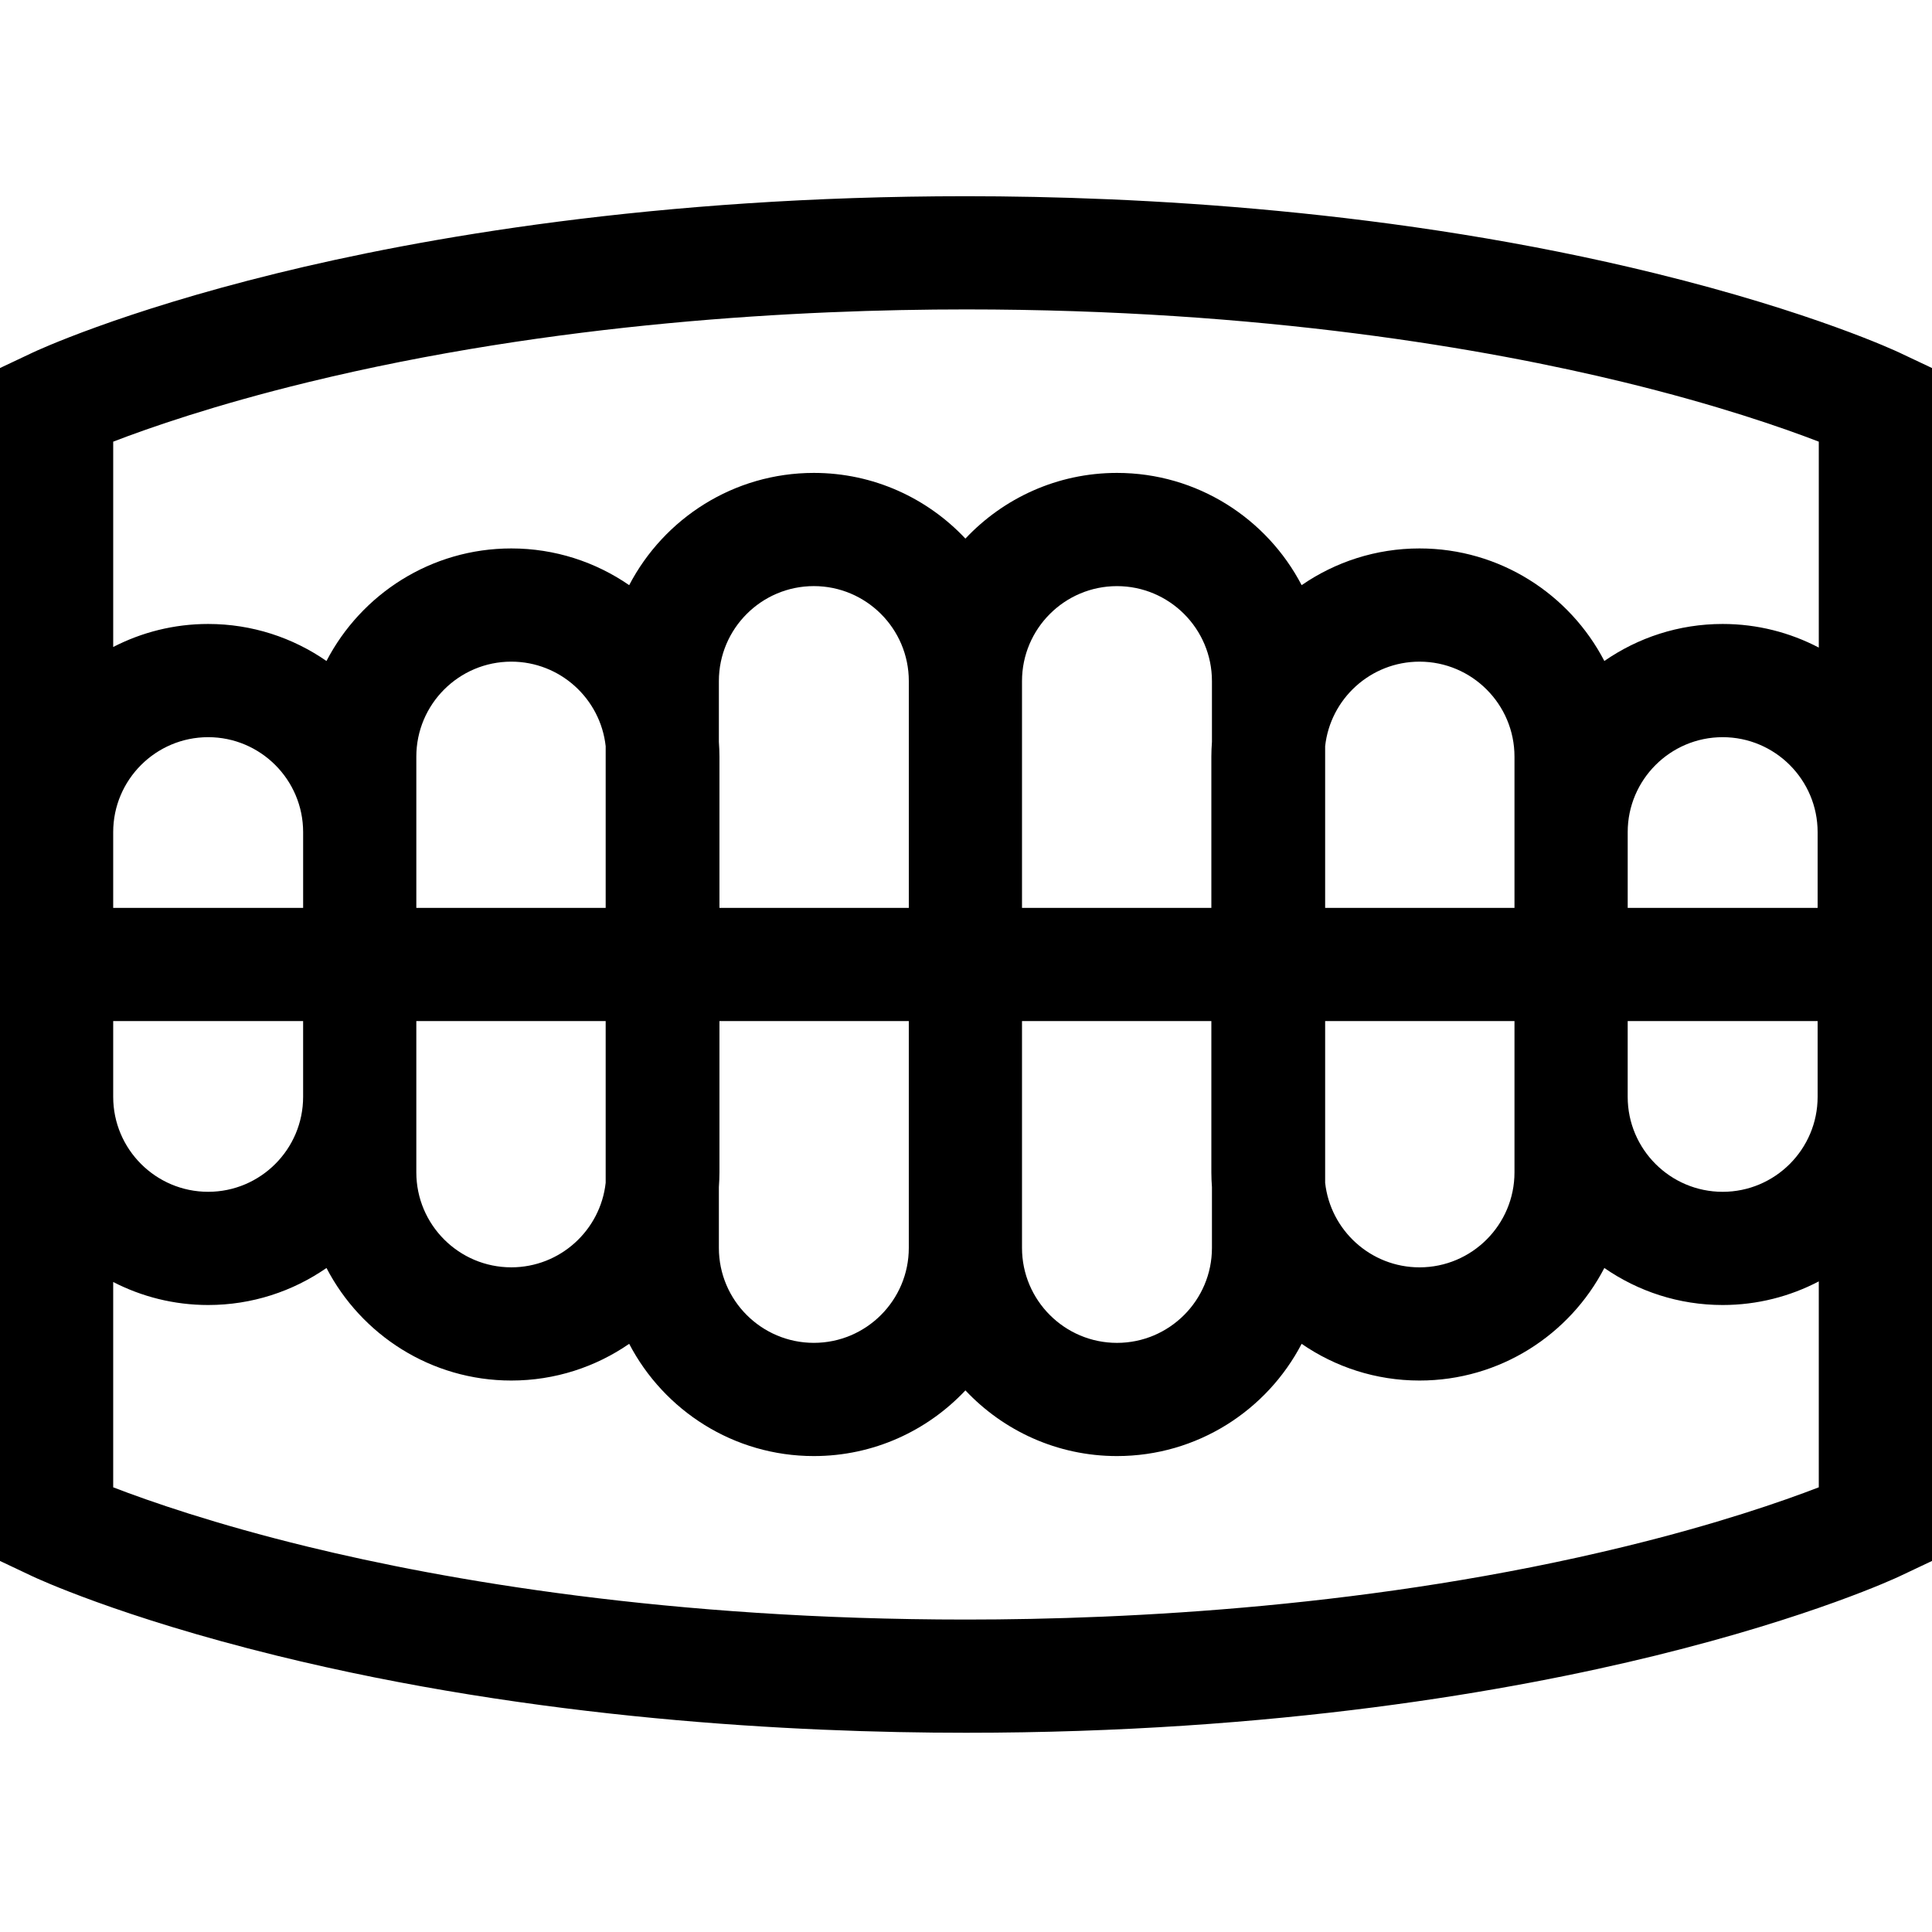
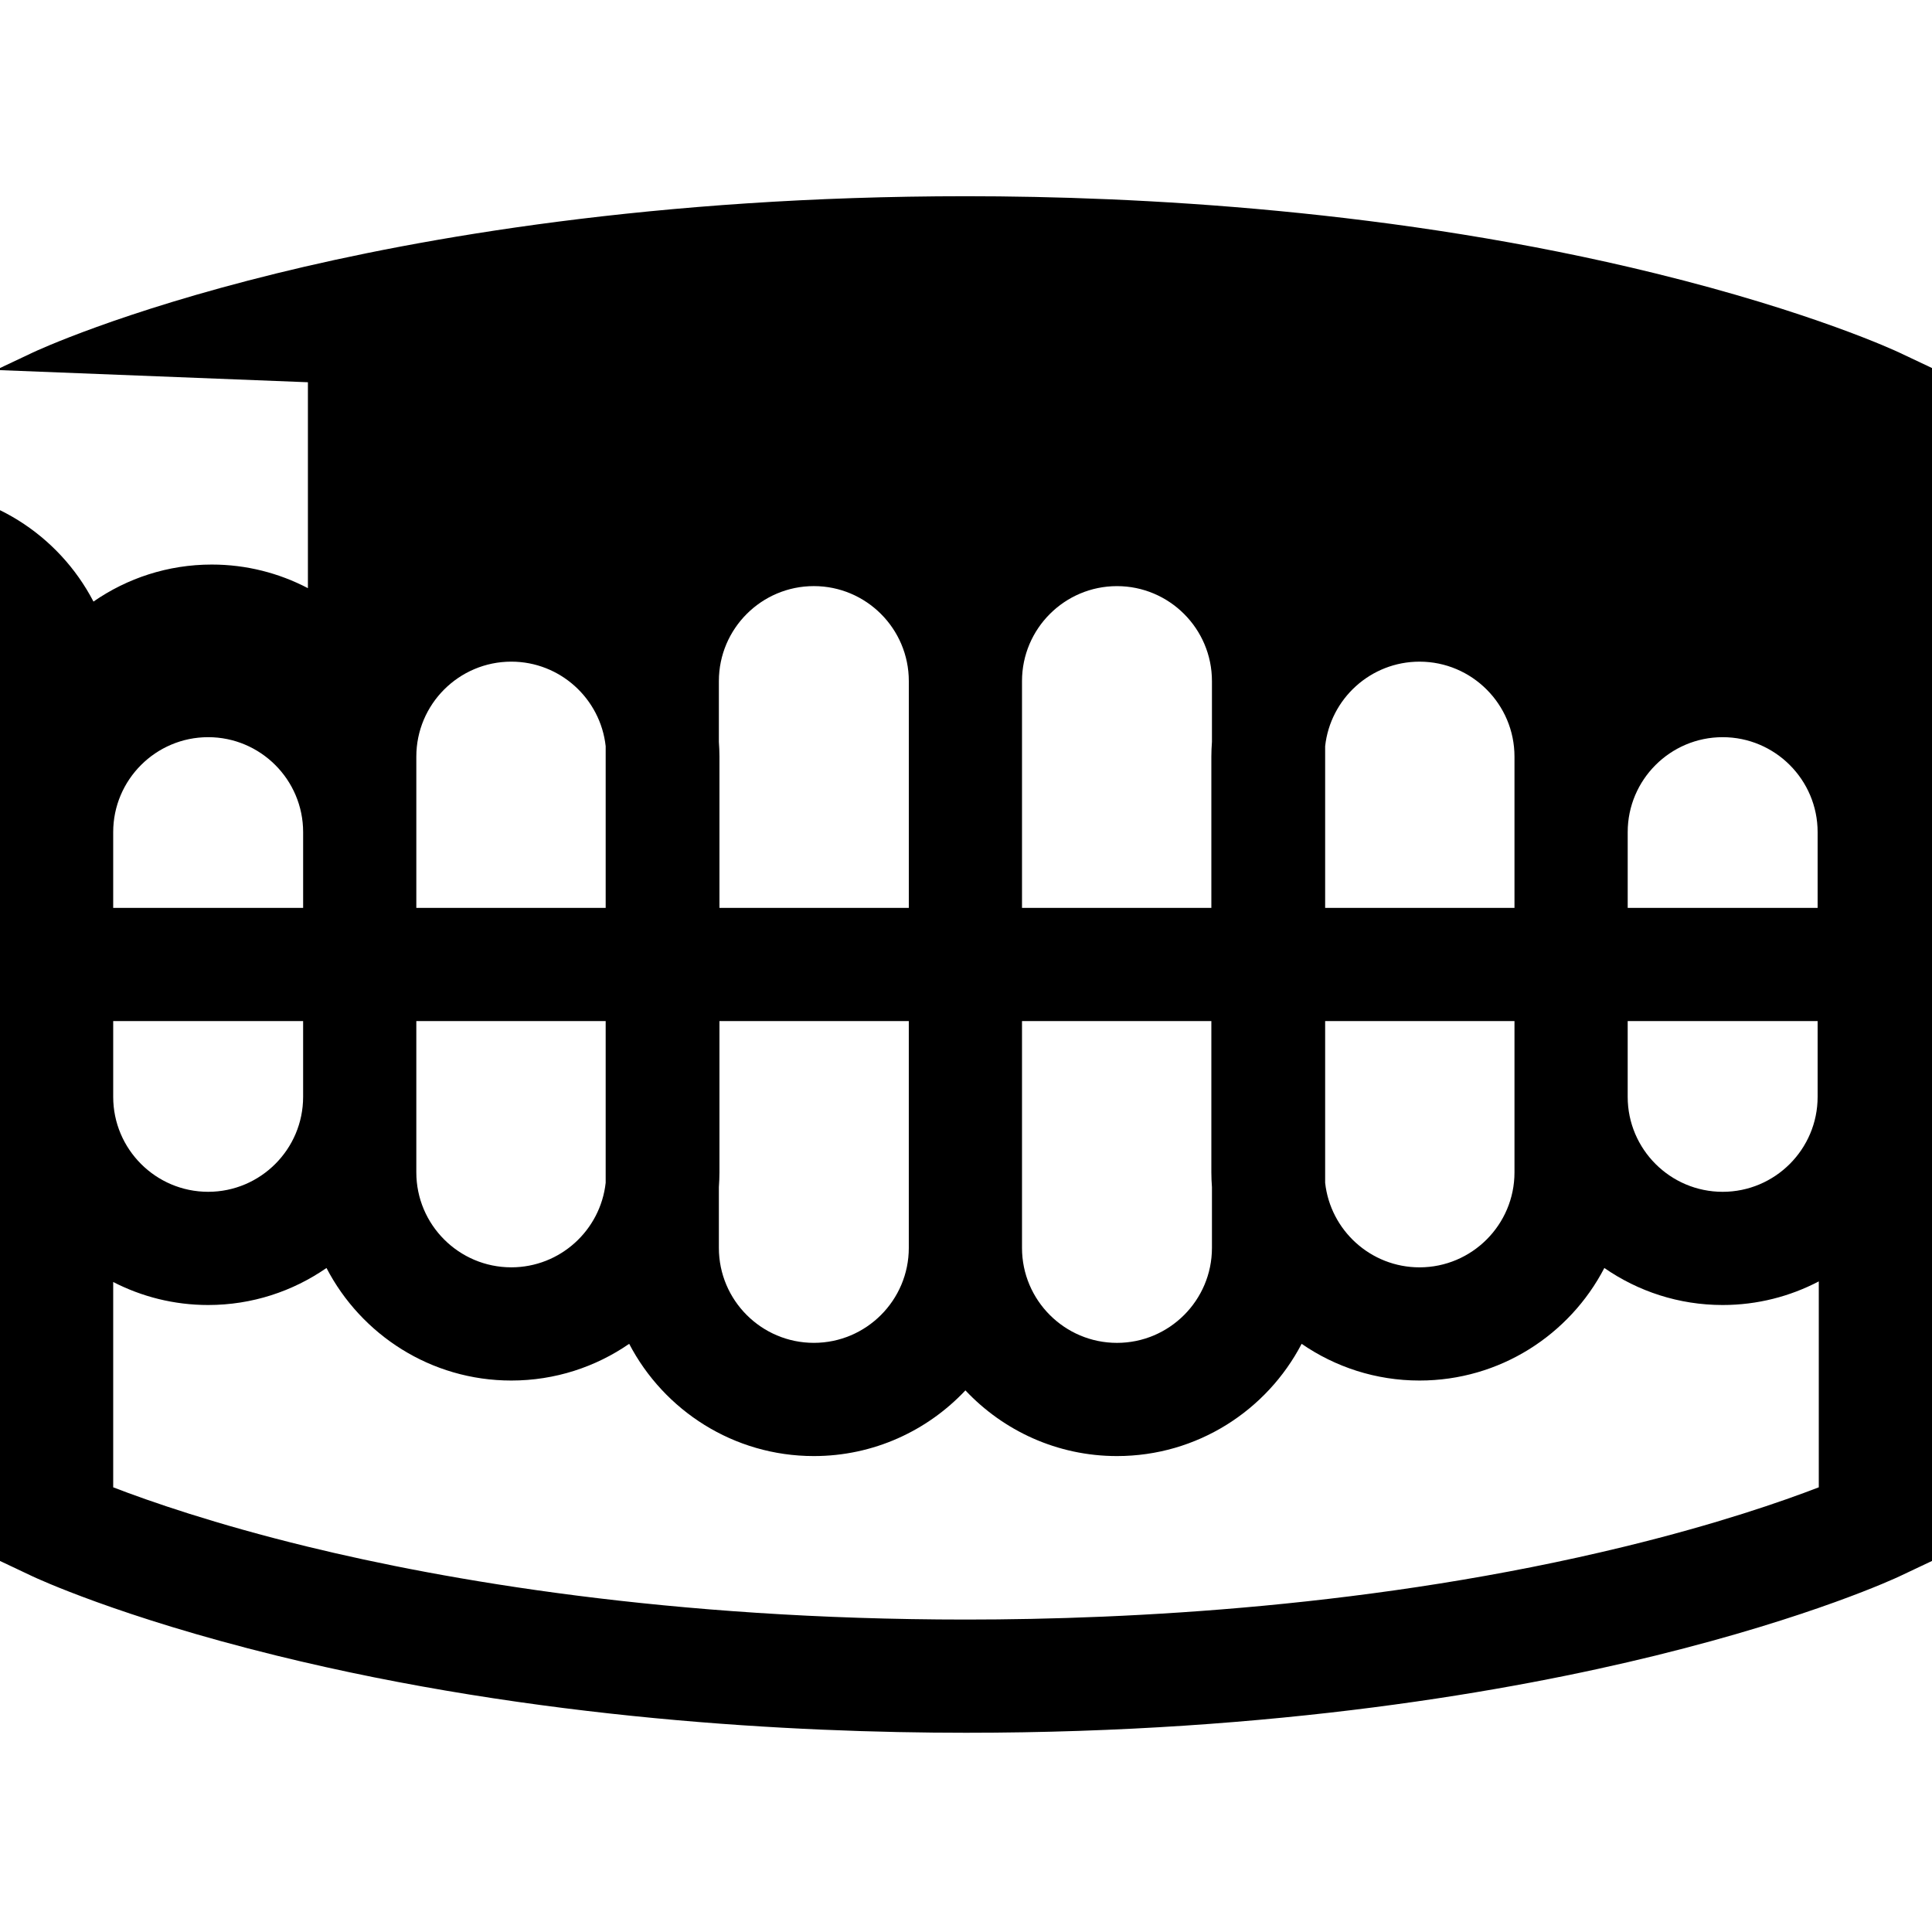
<svg xmlns="http://www.w3.org/2000/svg" height="512pt" viewBox="0 -52 512 512" width="512pt">
-   <path d="m503.41 41.473c-.918-.438-23.008-10.773-64.703-21.023-68.75-16.902-137.305-20.449-182.707-20.449-82.258 0-144.758 11.121-182.707 20.449-41.695 10.25-63.785 20.586-64.703 21.023l-8.59 4.059v316.137l8.59 4.062c.918.434 23.008 10.77 64.703 21.02 68.75 16.902 137.305 20.449 182.707 20.449 82.258 0 144.758-11.121 182.707-20.449 41.695-10.25 63.785-20.586 64.703-21.02l8.59-4.062v-316.137zm-102.055 197.203v20.016c0 13.875-11.289 25.168-25.164 25.168-12.945 0-23.633-9.824-25.012-22.406v-42.852h50.176zm-346.188 25.164c-13.879 0-25.168-11.289-25.168-25.164v-20.074h50.332v20.074c0 13.875-11.289 25.164-25.164 25.164zm55.164-95.316v-20.016c0-13.875 11.289-25.164 25.168-25.164 12.945 0 23.633 9.82 25.012 22.406v42.852h-50.18zm346.191-25.164c13.879 0 25.168 11.289 25.168 25.168v20.074h-50.332v-20.078c-.004-13.875 11.289-25.164 25.164-25.164zm-55.168 25.164v20.078h-50.176v-42.855c1.379-12.582 12.066-22.402 25.012-22.402 13.875 0 25.164 11.289 25.164 25.168zm-80.176-23.934c-.094 1.297-.156 2.598-.156 3.918v40.094h-50.18v-60.109c0-13.875 11.293-25.164 25.168-25.164 13.879 0 25.168 11.289 25.168 25.164zm-80.336 44.012h-50.18v-40.094c0-1.316-.062-2.617-.152-3.914v-16.102c0-13.875 11.289-25.168 25.168-25.168 13.875 0 25.168 11.293 25.168 25.168v60.109zm-160.512 0h-50.332v-20.078c0-13.875 11.289-25.164 25.168-25.164 13.875 0 25.168 11.289 25.168 25.164v20.078zm30 50.074v-20.074h50.18v42.848c-1.379 12.582-12.066 22.406-25.012 22.406-13.879 0-25.168-11.289-25.168-25.164zm80.18 23.93c.09-1.297.152-2.598.152-3.914v-40.09h50.18v60.105c0 13.875-11.289 25.164-25.164 25.164-13.879 0-25.168-11.289-25.168-25.164zm80.332-44.004h50.18v40.09c0 1.32.062 2.625.156 3.922v16.094c0 13.879-11.289 25.168-25.168 25.168-13.875 0-25.168-11.289-25.168-25.168zm160.512 0h50.336v20.074c0 13.875-11.293 25.168-25.168 25.168-13.879 0-25.168-11.293-25.168-25.168zm-349.754-169.301c65.496-15.953 130.988-19.301 174.398-19.301 78.648 0 138.25 10.496 174.398 19.301 24.656 6.008 42.051 12.062 51.602 15.746v54.57c-7.629-3.988-16.289-6.258-25.477-6.258-11.641 0-22.445 3.633-31.352 9.812-9.195-17.699-27.695-29.828-48.98-29.828-11.59 0-22.352 3.602-31.242 9.73-9.207-17.656-27.68-29.746-48.938-29.746-15.82 0-30.098 6.703-40.168 17.41-10.066-10.707-24.344-17.41-40.164-17.41-21.258 0-39.73 12.09-48.938 29.746-8.891-6.129-19.652-9.73-31.242-9.73-21.285 0-39.785 12.129-48.98 29.828-8.91-6.18-19.711-9.812-31.355-9.812-9.062 0-17.613 2.211-25.164 6.102v-54.414c9.555-3.688 26.949-9.738 51.602-15.746zm348.797 308.598c-65.496 15.953-130.988 19.301-174.398 19.301-78.648 0-138.25-10.496-174.398-19.301-24.656-6.008-42.051-12.062-51.602-15.746v-54.41c7.551 3.887 16.102 6.098 25.168 6.098 11.641 0 22.441-3.633 31.355-9.812 9.195 17.703 27.691 29.828 48.977 29.828 11.594 0 22.355-3.598 31.242-9.73 9.207 17.656 27.684 29.746 48.938 29.746 15.82 0 30.098-6.703 40.168-17.406 10.066 10.703 24.344 17.406 40.164 17.406 21.258 0 39.73-12.09 48.938-29.746 8.891 6.133 19.652 9.73 31.242 9.73 21.289 0 39.785-12.125 48.98-29.828 8.91 6.18 19.715 9.812 31.352 9.812 9.188 0 17.852-2.27 25.477-6.258v54.57c-9.555 3.688-26.949 9.742-51.602 15.746zm0 0" />
+   <path d="m503.41 41.473c-.918-.438-23.008-10.773-64.703-21.023-68.75-16.902-137.305-20.449-182.707-20.449-82.258 0-144.758 11.121-182.707 20.449-41.695 10.25-63.785 20.586-64.703 21.023l-8.59 4.059v316.137l8.59 4.062c.918.434 23.008 10.77 64.703 21.02 68.75 16.902 137.305 20.449 182.707 20.449 82.258 0 144.758-11.121 182.707-20.449 41.695-10.25 63.785-20.586 64.703-21.02l8.59-4.062v-316.137zm-102.055 197.203v20.016c0 13.875-11.289 25.168-25.164 25.168-12.945 0-23.633-9.824-25.012-22.406v-42.852h50.176zm-346.188 25.164c-13.879 0-25.168-11.289-25.168-25.164v-20.074h50.332v20.074c0 13.875-11.289 25.164-25.164 25.164zm55.164-95.316v-20.016c0-13.875 11.289-25.164 25.168-25.164 12.945 0 23.633 9.82 25.012 22.406v42.852h-50.18zm346.191-25.164c13.879 0 25.168 11.289 25.168 25.168v20.074h-50.332v-20.078c-.004-13.875 11.289-25.164 25.164-25.164zm-55.168 25.164v20.078h-50.176v-42.855c1.379-12.582 12.066-22.402 25.012-22.402 13.875 0 25.164 11.289 25.164 25.168zm-80.176-23.934c-.094 1.297-.156 2.598-.156 3.918v40.094h-50.18v-60.109c0-13.875 11.293-25.164 25.168-25.164 13.879 0 25.168 11.289 25.168 25.164zm-80.336 44.012h-50.18v-40.094c0-1.316-.062-2.617-.152-3.914v-16.102c0-13.875 11.289-25.168 25.168-25.168 13.875 0 25.168 11.293 25.168 25.168v60.109zm-160.512 0h-50.332v-20.078c0-13.875 11.289-25.164 25.168-25.164 13.875 0 25.168 11.289 25.168 25.164v20.078zm30 50.074v-20.074h50.18v42.848c-1.379 12.582-12.066 22.406-25.012 22.406-13.879 0-25.168-11.289-25.168-25.164zm80.18 23.93c.09-1.297.152-2.598.152-3.914v-40.09h50.18v60.105c0 13.875-11.289 25.164-25.164 25.164-13.879 0-25.168-11.289-25.168-25.164zm80.332-44.004h50.18v40.09c0 1.32.062 2.625.156 3.922v16.094c0 13.879-11.289 25.168-25.168 25.168-13.875 0-25.168-11.289-25.168-25.168zm160.512 0h50.336v20.074c0 13.875-11.293 25.168-25.168 25.168-13.879 0-25.168-11.293-25.168-25.168zm-349.754-169.301v54.57c-7.629-3.988-16.289-6.258-25.477-6.258-11.641 0-22.445 3.633-31.352 9.812-9.195-17.699-27.695-29.828-48.98-29.828-11.59 0-22.352 3.602-31.242 9.73-9.207-17.656-27.68-29.746-48.938-29.746-15.82 0-30.098 6.703-40.168 17.41-10.066-10.707-24.344-17.41-40.164-17.41-21.258 0-39.73 12.09-48.938 29.746-8.891-6.129-19.652-9.73-31.242-9.73-21.285 0-39.785 12.129-48.98 29.828-8.91-6.18-19.711-9.812-31.355-9.812-9.062 0-17.613 2.211-25.164 6.102v-54.414c9.555-3.688 26.949-9.738 51.602-15.746zm348.797 308.598c-65.496 15.953-130.988 19.301-174.398 19.301-78.648 0-138.25-10.496-174.398-19.301-24.656-6.008-42.051-12.062-51.602-15.746v-54.41c7.551 3.887 16.102 6.098 25.168 6.098 11.641 0 22.441-3.633 31.355-9.812 9.195 17.703 27.691 29.828 48.977 29.828 11.594 0 22.355-3.598 31.242-9.73 9.207 17.656 27.684 29.746 48.938 29.746 15.82 0 30.098-6.703 40.168-17.406 10.066 10.703 24.344 17.406 40.164 17.406 21.258 0 39.73-12.09 48.938-29.746 8.891 6.133 19.652 9.73 31.242 9.73 21.289 0 39.785-12.125 48.98-29.828 8.91 6.18 19.715 9.812 31.352 9.812 9.188 0 17.852-2.27 25.477-6.258v54.57c-9.555 3.688-26.949 9.742-51.602 15.746zm0 0" />
</svg>